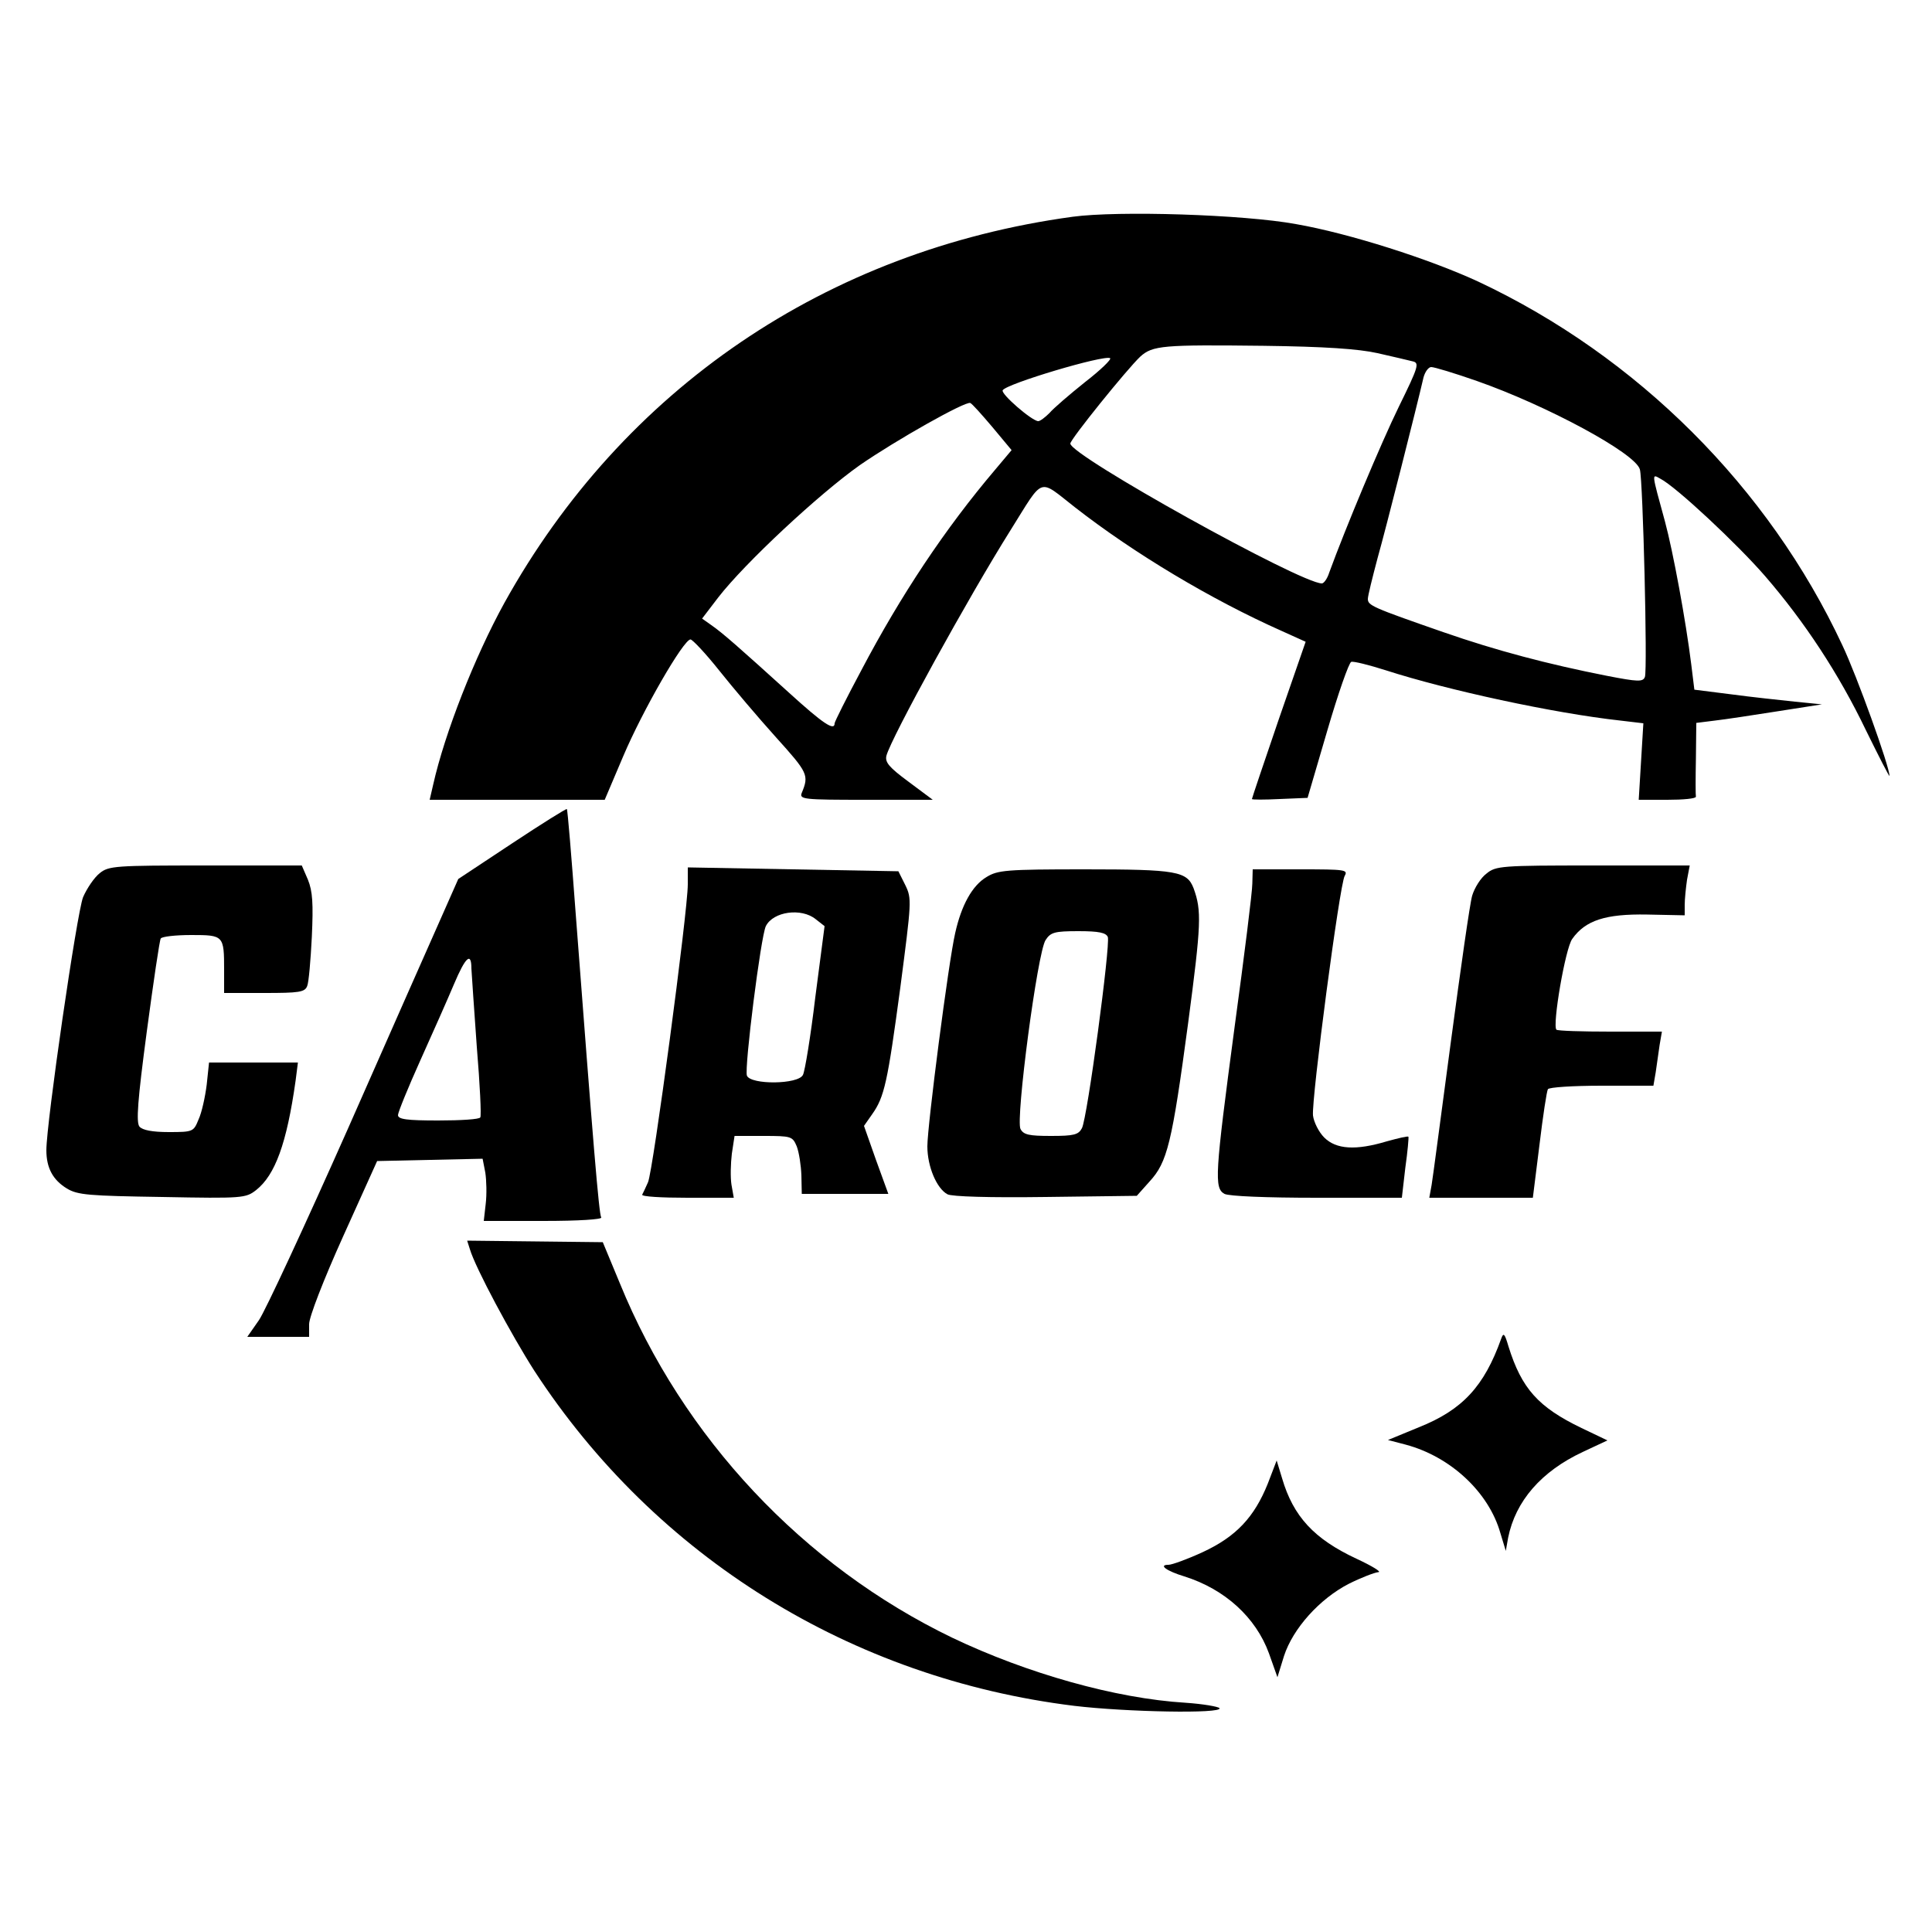
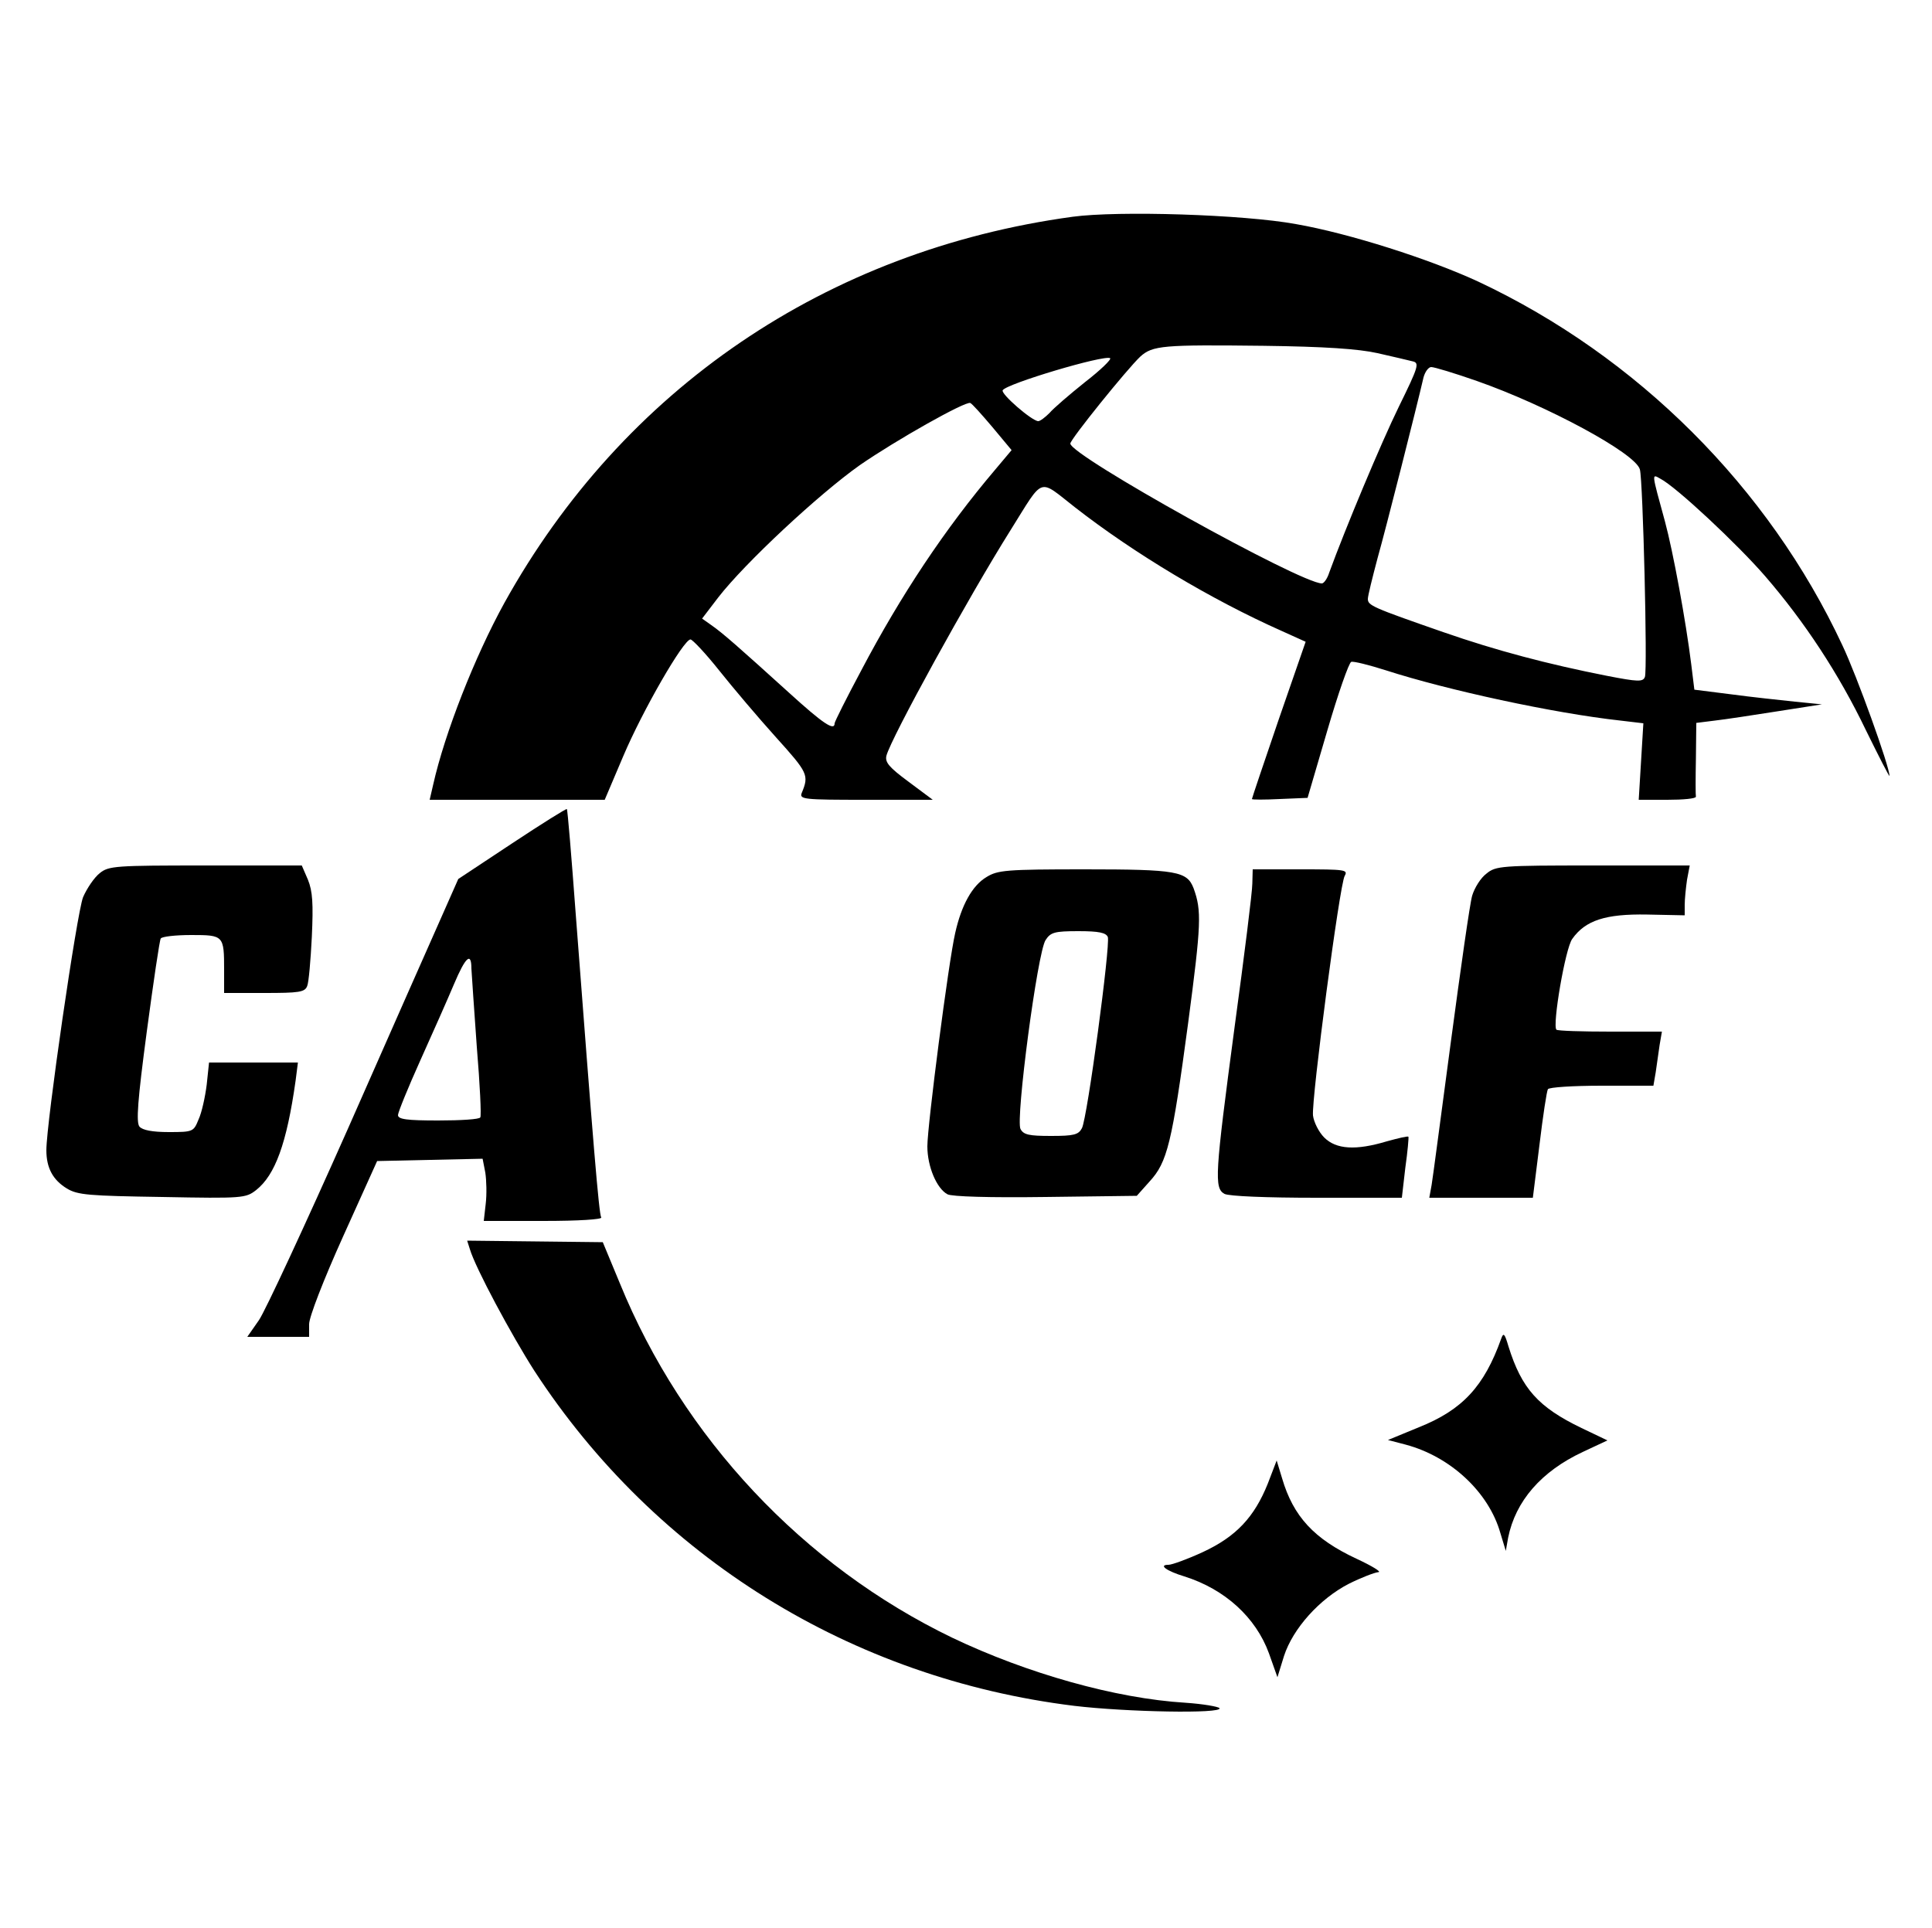
<svg xmlns="http://www.w3.org/2000/svg" version="1.0" width="500pt" height="499pt" viewBox="0 0 500 499" preserveAspectRatio="xMidYMid meet">
  <g transform="translate(0,499) scale(0.1,-0.1)" fill="#000000" stroke="none">
    <path d="M2776 4429 c-637 -87 -1164 -446 -1471 -1000 -76 -138 -154 -336 -184 -470 l-9 -39 227 0 226 0 48 113 c50 118 156 302 174 302 5 0 39 -36 74 -80 35 -44 101 -122 147 -173 83 -92 86 -98 67 -144 -7 -17 5 -18 166 -18 l173 0 -63 47 c-50 37 -61 50 -57 67 12 46 212 410 322 585 87 139 70 133 166 58 154 -120 353 -239 535 -320 l62 -28 -70 -202 c-38 -111 -69 -203 -69 -205 0 -2 32 -2 72 0 l72 3 51 174 c28 96 56 176 62 178 6 2 46 -8 90 -22 158 -51 434 -111 607 -130 l59 -7 -6 -99 -6 -99 74 0 c41 0 74 3 74 8 -1 4 -1 48 0 99 l1 92 48 6 c26 3 99 14 162 24 l115 18 -70 7 c-38 4 -113 12 -165 19 l-95 12 -8 65 c-14 113 -47 292 -68 370 -35 128 -35 124 -12 111 41 -21 200 -170 271 -252 102 -118 191 -253 261 -399 34 -69 61 -122 61 -118 0 24 -84 258 -122 338 -191 409 -531 748 -942 941 -125 58 -334 125 -472 149 -136 25 -460 35 -578 19z m789 -353 c39 -9 79 -18 90 -21 19 -4 17 -12 -35 -118 -46 -94 -138 -314 -180 -429 -5 -16 -14 -28 -19 -28 -55 0 -651 331 -651 362 0 11 147 193 181 225 32 29 59 31 319 28 158 -2 246 -8 295 -19z m-757 -75 c-40 -32 -82 -68 -92 -80 -11 -11 -24 -21 -29 -21 -16 0 -98 71 -92 80 10 17 262 92 278 83 4 -3 -25 -31 -65 -62z m1014 3 c180 -63 411 -187 422 -229 8 -29 20 -519 13 -537 -5 -13 -17 -13 -99 3 -152 30 -285 65 -423 113 -184 64 -195 69 -195 86 0 8 12 56 25 105 22 78 101 390 119 468 4 15 13 27 20 27 8 0 61 -16 118 -36z m-1254 -119 l50 -60 -42 -50 c-130 -153 -245 -326 -347 -520 -38 -71 -69 -133 -69 -137 0 -21 -30 -1 -119 80 -127 115 -171 154 -200 174 l-24 17 42 55 c69 89 260 267 366 342 94 65 273 166 286 161 4 -1 29 -29 57 -62z" />
    <path d="M1325 2807 l-139 -92 -42 -95 c-23 -52 -133 -300 -243 -550 -111 -250 -215 -474 -231 -497 l-30 -43 80 0 80 0 0 33 c0 18 37 114 88 227 l88 195 136 3 137 3 7 -36 c3 -20 4 -56 1 -81 l-5 -44 155 0 c91 0 152 4 149 9 -6 9 -21 193 -66 785 -11 148 -21 270 -23 272 -1 2 -65 -38 -142 -89z m-105 -324 c1 -16 7 -107 14 -203 8 -96 12 -178 9 -182 -2 -5 -51 -8 -109 -8 -81 0 -104 3 -104 14 0 7 26 71 58 142 32 71 71 159 87 197 30 71 45 84 45 40z" />
    <path d="M258 2730 c-14 -11 -33 -39 -43 -62 -16 -40 -95 -584 -95 -655 0 -46 17 -77 53 -99 28 -17 57 -19 247 -22 209 -4 216 -3 243 18 49 39 79 120 102 283 l6 47 -115 0 -115 0 -6 -57 c-4 -32 -13 -73 -21 -90 -13 -32 -14 -33 -77 -33 -43 0 -68 5 -76 14 -9 11 -5 67 19 247 17 127 33 236 36 240 3 5 38 9 79 9 84 0 85 -1 85 -91 l0 -59 104 0 c90 0 105 2 111 18 4 9 9 67 12 127 4 87 2 118 -10 148 l-16 37 -249 0 c-233 0 -251 -1 -274 -20z" />
-     <path d="M1780 2701 c0 -70 -90 -743 -103 -771 -6 -14 -13 -28 -15 -32 -2 -5 50 -8 117 -8 l120 0 -6 34 c-3 19 -2 55 1 80 l7 46 75 0 c72 0 75 -1 86 -27 6 -16 11 -49 12 -75 l1 -48 112 0 112 0 -32 88 -31 88 21 30 c32 45 40 83 73 328 29 223 30 230 13 265 l-18 36 -273 5 -272 5 0 -44z m331 -90 l23 -18 -24 -184 c-12 -101 -27 -192 -32 -201 -12 -25 -135 -26 -145 -2 -7 20 36 361 49 387 19 38 92 48 129 18z" />
    <path d="M3847 2729 c-15 -11 -31 -37 -37 -57 -6 -20 -30 -190 -55 -377 -25 -187 -47 -355 -50 -372 l-6 -33 134 0 134 0 17 136 c9 75 19 141 22 145 3 5 65 9 139 9 l134 0 6 35 c3 19 7 51 10 70 l6 35 -134 0 c-73 0 -136 2 -139 5 -11 11 23 211 41 235 34 48 86 65 194 63 l97 -2 0 27 c0 15 3 44 6 65 l7 37 -250 0 c-237 0 -252 -1 -276 -21z" />
    <path d="M2553 2720 c-37 -22 -65 -73 -81 -145 -17 -73 -72 -498 -72 -552 0 -52 24 -109 52 -124 11 -6 108 -9 254 -7 l236 3 33 37 c46 50 58 98 100 411 34 257 35 290 14 348 -17 44 -43 49 -282 49 -203 0 -225 -2 -254 -20z m314 -155 c7 -21 -53 -469 -67 -495 -9 -17 -21 -20 -80 -20 -57 0 -71 3 -79 18 -13 25 44 458 65 489 13 20 23 23 85 23 53 0 71 -4 76 -15z" />
    <path d="M3241 2703 c0 -21 -21 -188 -46 -372 -51 -383 -53 -416 -26 -431 12 -6 107 -10 239 -10 l220 0 9 78 c6 42 9 78 8 80 -2 2 -27 -4 -56 -12 -80 -24 -131 -21 -162 10 -14 14 -27 40 -29 57 -4 44 69 598 82 620 9 16 2 17 -114 17 l-124 0 -1 -37z" />
    <path d="M1216 1757 c14 -48 108 -223 167 -315 314 -482 820 -796 1397 -867 133 -16 385 -21 376 -6 -3 4 -43 11 -88 14 -181 11 -410 76 -603 168 -386 186 -698 518 -861 918 l-44 106 -175 2 -176 2 7 -22z" />
    <path d="M3885 1525 c-44 -123 -100 -184 -213 -229 l-80 -33 46 -12 c116 -31 215 -123 245 -229 l14 -46 6 34 c19 95 86 172 193 222 l64 30 -67 32 c-112 54 -155 102 -189 211 -10 34 -13 37 -19 20z" />
    <path d="M3281 1150 c-35 -87 -82 -137 -168 -177 -39 -18 -80 -33 -89 -33 -27 0 -5 -16 41 -30 105 -33 185 -106 219 -199 l22 -62 17 55 c23 71 92 148 168 187 32 16 66 29 76 30 10 0 -16 16 -57 35 -109 51 -163 109 -192 208 l-14 46 -23 -60z" />
  </g>
</svg>